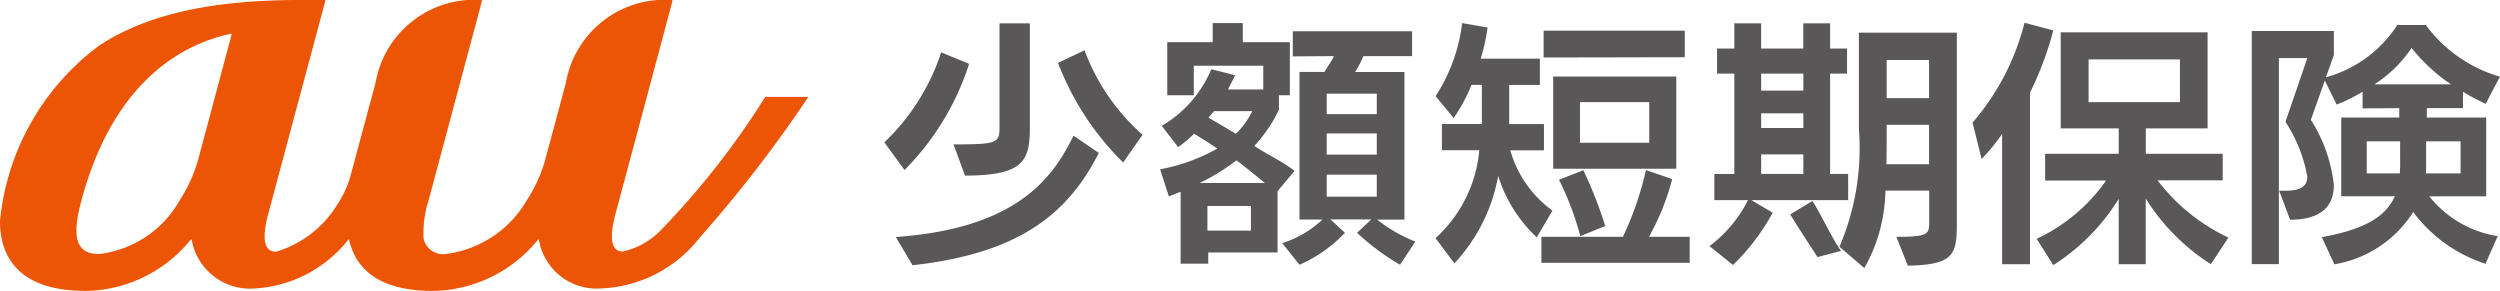
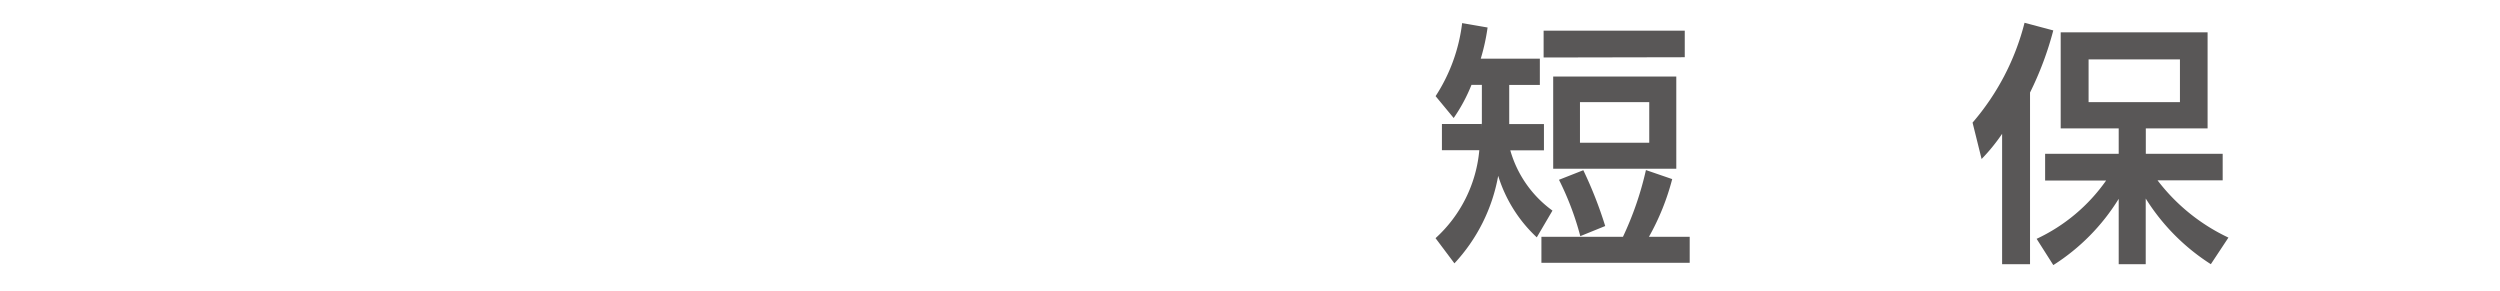
<svg xmlns="http://www.w3.org/2000/svg" width="83" height="9.657" viewBox="0 0 83 9.657">
  <defs>
    <clipPath id="clip-path">
      <rect id="長方形_1" data-name="長方形 1" width="83" height="9.657" transform="translate(0 0)" fill="none" />
    </clipPath>
  </defs>
  <g id="icon-ssi" transform="translate(0 0)">
    <g id="グループ_1" data-name="グループ 1" transform="translate(0 0)" clip-path="url(#clip-path)">
-       <path id="パス_1" data-name="パス 1" d="M122.453,7.182a7.225,7.225,0,0,0,1.889-2.988l.926.381A8.794,8.794,0,0,1,123.125,8.1Zm7.121.35c-1.036,2.059-2.688,3.342-6.185,3.73l-.554-.937c4.032-.287,5.213-1.965,5.9-3.365Zm-4.823-.282c1.453,0,1.526-.046,1.526-.563V3.231h1.008V6.686c0,1.1-.2,1.6-2.153,1.6Zm5.631.6a9.294,9.294,0,0,1-2.162-3.306l.881-.418a7.023,7.023,0,0,0,1.925,2.806Z" transform="translate(-93.094 -2.456)" fill="#595757" />
-       <path id="パス_2" data-name="パス 2" d="M162.243,10.81v.372h-.917V8.794l-.391.154-.291-.9a6.061,6.061,0,0,0,1.9-.688c-.263-.182-.527-.345-.772-.491a4.727,4.727,0,0,1-.527.445l-.545-.708a3.934,3.934,0,0,0,1.644-1.88l.79.2c-.073.155-.154.309-.236.472h1.172V4.61h-2.307v.981h-.881V3.829h1.508V3.193h1v.636h1.562V5.591h-.363v.481a4.727,4.727,0,0,1-.817,1.2c.463.309.9.492,1.335.829l-.563.677V10.81Zm1.88-2.306c-.3-.245-.618-.509-.944-.754a6.692,6.692,0,0,1-1.226.754Zm-.463.763h-1.444v.817h1.444Zm-1.226-3.149-.182.218c.3.173.609.354.908.536a2.808,2.808,0,0,0,.545-.754Zm6.176,5.1a7.8,7.8,0,0,1-1.426-1.061l.472-.444H166.3l.481.444a4.669,4.669,0,0,1-1.508,1.061L164.7,10.5a3.5,3.5,0,0,0,1.335-.783h-.763v-4.9h.827c.118-.192.227-.344.318-.526L165.05,4.3V3.466h3.96v.826h-1.616a3.665,3.665,0,0,1-.273.526h1.635v4.9h-.908a4.925,4.925,0,0,0,1.271.731Zm-.772-5.68h-1.662v.679h1.662Zm0,1.322h-1.662v.7h1.662Zm0,1.366h-1.662v.731h1.662Z" transform="translate(-122.129 -2.428)" fill="#595757" />
      <path id="パス_3" data-name="パス 3" d="M202.149,10.308a4.674,4.674,0,0,1-1.281-2.043,5.751,5.751,0,0,1-1.453,2.906l-.627-.836a4.479,4.479,0,0,0,1.453-2.92H199V6.544h1.317c.009-.109.009.251.009.151V5.246h-.345a5.5,5.5,0,0,1-.591,1.1l-.6-.726a5.682,5.682,0,0,0,.881-2.425l.845.146a6.838,6.838,0,0,1-.227,1.035h1.962v.872h-1.017v1.3h1.153v.872h-1.117a3.726,3.726,0,0,0,1.4,2Zm.154.845v-.863h2.707a10.657,10.657,0,0,0,.763-2.216l.872.3a8,8,0,0,1-.772,1.916h1.353v.863Zm.073-6.816v-.89h4.686v.881Zm.318.631h4.087V8.029h-4.087Zm.9,5.3a9.56,9.56,0,0,0-.708-1.871l.808-.318a13.573,13.573,0,0,1,.727,1.853Zm2.289-4.45h-2.3V7.166h2.3Z" transform="translate(-151.128 -2.428)" fill="#595757" />
-       <path id="パス_4" data-name="パス 4" d="M238.1,9.1l.708.418a7.188,7.188,0,0,1-1.317,1.735l-.781-.626A4.352,4.352,0,0,0,237.988,9.1h-1.117V8.233h.663V4.9h-.572V4.067h.572V3.231h.89v.836h1.4V3.231h.89v.836h.563V4.9h-.563v3.33h.6V9.1Zm1.726-4.2h-1.4v.565h1.4Zm0,1.319h-1.4v.486h1.4Zm0,1.364h-1.4v.647h1.4Zm.472,3.408c-.209-.318-.654-1-.908-1.417l.736-.445c.273.409.7,1.338.954,1.656Zm2.616-.673c1.072,0,1.09-.082,1.09-.518V8.784h-1.453a5.387,5.387,0,0,1-.7,2.572l-.826-.708a8.293,8.293,0,0,0,.645-3.907v-3.2h3.252V9.876c0,1.035-.1,1.371-1.626,1.4ZM244,6.6h-1.408v.443c0,.372,0,.51-.009.865H244Zm0-2.152h-1.408V5.715H244Z" transform="translate(-179.955 -2.456)" fill="#595757" />
      <path id="パス_5" data-name="パス 5" d="M274.129,11.17V6.842a6.158,6.158,0,0,1-.681.836l-.3-1.208a8.138,8.138,0,0,0,1.726-3.315l.954.254a10.752,10.752,0,0,1-.772,2.062v5.7Zm6.93,0a6.966,6.966,0,0,1-2.162-2.18V11.17H278V9a6.875,6.875,0,0,1-2.171,2.2l-.554-.872a5.84,5.84,0,0,0,2.307-1.935h-2.025V7.506H278V6.661h-1.926V3.473h4.877V6.661H278.9v.845h2.552v.881h-2.162a6.368,6.368,0,0,0,2.353,1.9Zm-1.026-6.8H277V5.789h3.033Z" transform="translate(-207.659 -2.399)" fill="#595757" />
-       <path id="パス_6" data-name="パス 6" d="M319.58,11.387a4.848,4.848,0,0,1-2.4-1.717,3.843,3.843,0,0,1-2.616,1.735l-.418-.9c1.308-.245,2.089-.613,2.425-1.358h-1.78V6.533h1.926V6.22l-1.217.009V5.675a5.422,5.422,0,0,1-.863.427l-.391-.8-.463,1.308a5,5,0,0,1,.763,2.171c0,.663-.391,1.144-1.453,1.144l-.363-.963h.218c.472,0,.717-.136.717-.472a4.911,4.911,0,0,0-.726-1.816l.726-2.116h-.944V11.4h-.9V3.659h2.725v.8l-.263.736a4.118,4.118,0,0,0,2.37-1.735h.945a4.683,4.683,0,0,0,2.461,1.716l-.472.9a6.594,6.594,0,0,1-.754-.4V6.22h-1.2v.313h1.971V9.148h-1.889a3.61,3.61,0,0,0,2.271,1.322Zm-2.834-4.064h-1.108V8.386h1.1a1.379,1.379,0,0,1,.009-.191Zm1.689-1.893a5.782,5.782,0,0,1-1.308-1.208,4.24,4.24,0,0,1-1.235,1.208Zm.318,1.893h-1.144v.872a1.333,1.333,0,0,1-.009.191h1.154Z" transform="translate(-237.062 -2.63)" fill="#595757" />
-       <path id="パス_7" data-name="パス 7" d="M26.807,3.217H25.424a.036.036,0,0,0-.025.012A26.658,26.658,0,0,1,21.98,7.6a2.549,2.549,0,0,1-1.3.751c-.322,0-.5-.3-.24-1.274C20.6,6.488,22.2.513,22.325.031A.023.023,0,0,0,22.3,0a3.33,3.33,0,0,0-3.514,2.757s-.49,1.828-.7,2.6A4.876,4.876,0,0,1,17.5,6.633a3.647,3.647,0,0,1-2.691,1.8.666.666,0,0,1-.744-.5,3.491,3.491,0,0,1,.162-1.271c.044-.165.752-2.809,1.261-4.714C15.754.964,15.96.192,16,.031a.024.024,0,0,0,0-.006A.024.024,0,0,0,15.98,0a3.33,3.33,0,0,0-3.512,2.75l-.846,3.143a3.451,3.451,0,0,1-.443.929A3.59,3.59,0,0,1,9.167,8.357c-.363,0-.506-.34-.256-1.275L10.8.031A.023.023,0,0,0,10.773,0H9.964C6.994,0,4.877.479,3.3,1.508A8.237,8.237,0,0,0,0,7.34C0,8.09.232,9.656,2.828,9.656l.092,0A4.559,4.559,0,0,0,6.279,8.02c.016-.019.041-.047.059-.068s.023-.01.026.007a1.965,1.965,0,0,0,2.064,1.62,4.277,4.277,0,0,0,3.138-1.623c.01-.014.021-.012.025.006.17.767.769,1.695,2.764,1.695A4.553,4.553,0,0,0,17.809,8.02l.057-.065c.011-.014.023-.01.026.007a1.944,1.944,0,0,0,2.041,1.615,4.373,4.373,0,0,0,3.307-1.7,43.438,43.438,0,0,0,3.581-4.636c.01-.014,0-.026-.015-.026M7.69,1.145,6.607,5.195a4.979,4.979,0,0,1-.632,1.439,3.541,3.541,0,0,1-2.692,1.8c-.843,0-.868-.7-.58-1.776C3.847,2.381,6.41,1.387,7.667,1.12a.019.019,0,0,1,.023.025" transform="translate(0 0)" fill="#eb5505" />
    </g>
  </g>
</svg>